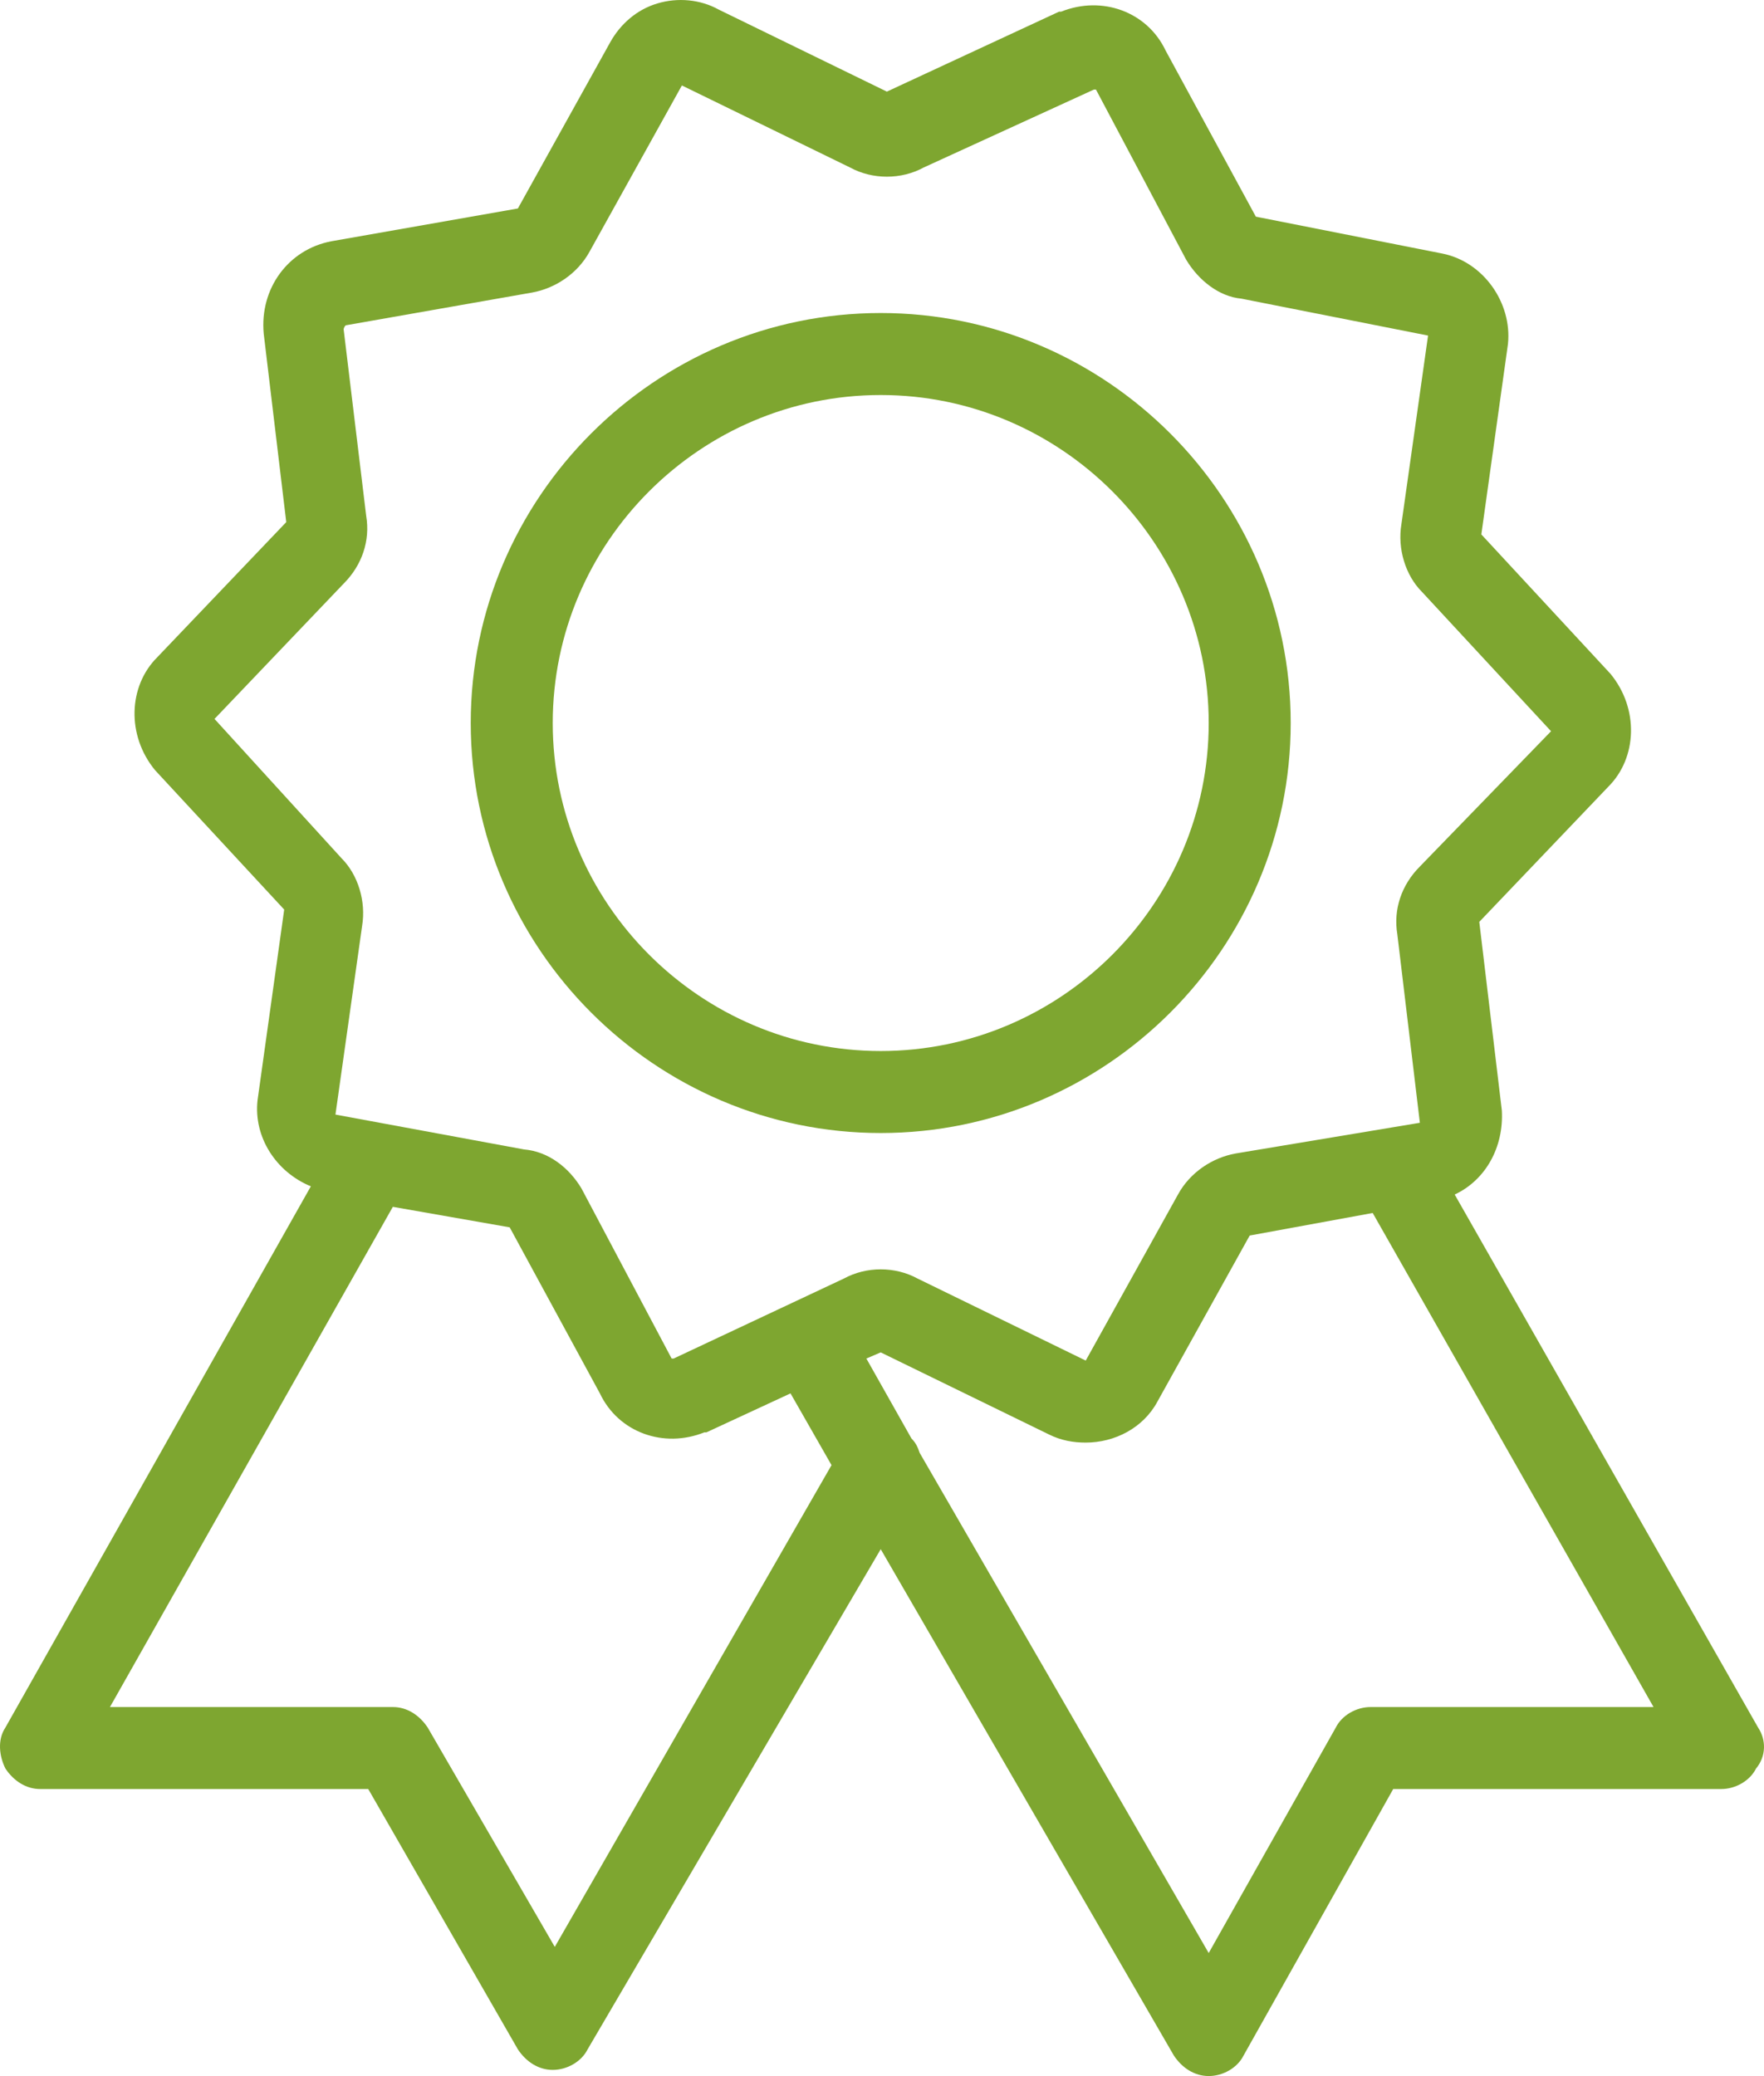
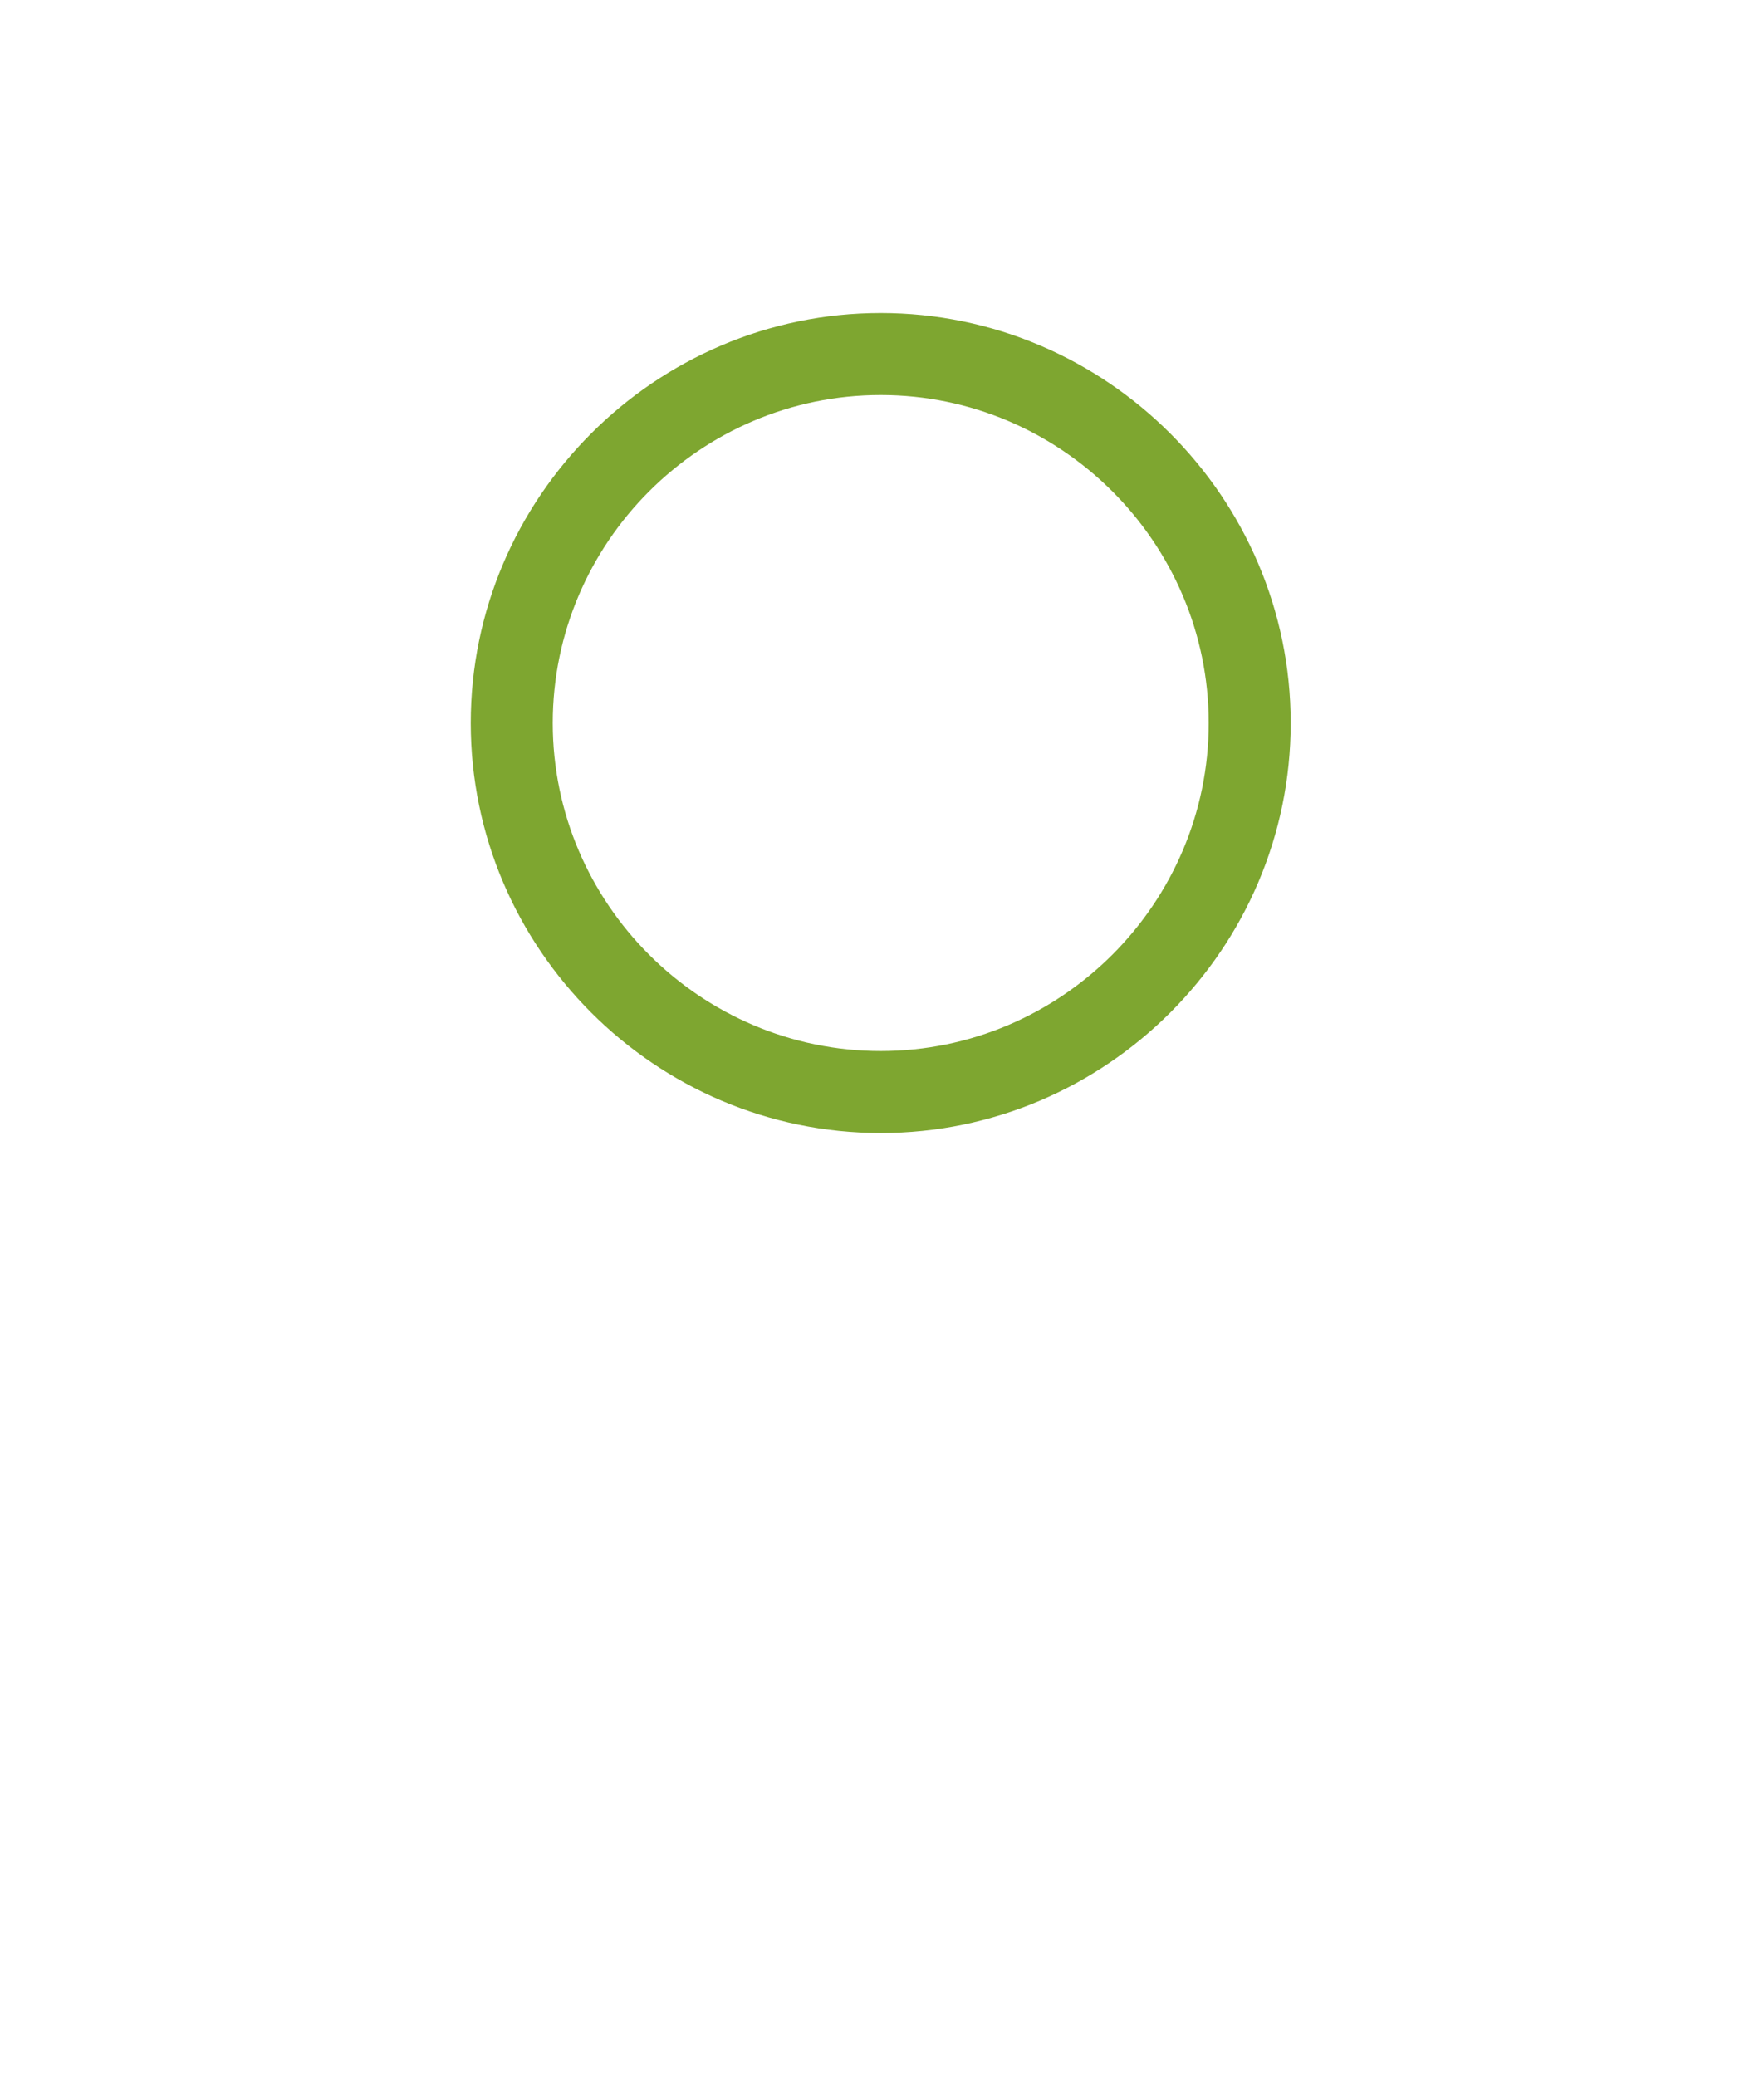
<svg xmlns="http://www.w3.org/2000/svg" xml:space="preserve" width="161.978mm" height="190.62mm" style="shape-rendering:geometricPrecision; text-rendering:geometricPrecision; image-rendering:optimizeQuality; fill-rule:evenodd; clip-rule:evenodd" viewBox="0 0 3668.2 4316.84">
  <defs>
    <style type="text/css">  .fil0 {fill:#7EA630}  </style>
  </defs>
  <g id="Слой_x0020_1">
    <g id="_2445191978080">
      <g>
        <g>
          <g>
-             <path class="fil0" d="M3655.89 3592.17l-630.89 -1108.31c63.94,-29.84 102.31,-98.04 98.04,-174.77l-46.89 -392.17 268.56 -281.34c59.68,-59.68 63.94,-161.98 4.26,-234.45l-268.55 -289.87 55.42 -396.44c8.52,-85.25 -51.15,-170.51 -136.41,-187.56l-387.91 -76.73 -187.56 -345.28c-38.37,-80.99 -132.15,-115.1 -217.4,-80.99l-4.26 0 -358.07 166.25 -349.54 -170.51c-38.37,-21.31 -85.26,-25.57 -127.88,-12.79 -42.63,12.79 -76.73,42.63 -98.04,80.99l-191.82 345.28 -387.91 68.2c-89.52,17.05 -149.2,98.04 -140.67,191.82l46.89 392.17 -268.56 281.34c-59.68,59.68 -63.94,161.98 -4.26,234.45l268.55 289.87 -55.42 396.44c-8.52,76.73 38.37,149.2 110.83,179.03l-635.15 1125.36c-17.05,25.58 -12.79,59.68 0,85.25 17.05,25.58 42.63,42.63 72.47,42.63l682.04 0 311.18 541.37c17.05,25.58 42.63,42.63 72.47,42.63 29.84,0 59.68,-17.05 72.47,-42.63l609.57 -1040.11 609.57 1052.9c17.05,25.57 42.63,42.63 72.47,42.63 29.84,0 59.68,-17.05 72.47,-42.63l311.18 -554.16 682.04 -0c29.84,0 59.68,-17.05 72.47,-42.63 21.31,-25.58 21.31,-59.68 4.26,-85.26zm-2502.23 456.12l-264.29 -456.11c-17.05,-25.58 -42.63,-42.63 -72.47,-42.63l-588.26 -0 588.26 -1040.11 242.98 42.63 187.56 345.28c38.37,80.99 132.15,115.1 217.4,80.99l4.26 0 174.77 -80.99 85.26 149.19 -575.47 1001.75zm247.24 -1223.41c-4.26,0 -4.26,0 -4.26,0l-187.56 -353.81c-25.58,-42.63 -68.2,-76.73 -119.35,-80.99l-392.17 -72.47 55.42 -392.17c8.52,-51.15 -8.52,-106.57 -42.63,-140.67l-264.29 -289.87 268.56 -281.34c38.36,-38.36 55.42,-89.52 46.89,-140.67l-46.89 -387.91c0,0 0,-4.26 4.26,-8.52l387.91 -68.2c46.89,-8.52 93.78,-38.37 119.36,-85.26l191.82 -345.28 349.54 170.51c46.89,25.58 106.57,25.58 153.46,0l353.81 -161.98c4.26,0 4.26,0 4.26,0l187.56 353.81c25.58,42.63 68.2,76.73 115.1,80.99l387.91 76.73 -55.42 392.17c-8.52,51.15 8.52,106.57 42.63,140.67l268.55 289.87 -272.81 281.34c-38.37,38.37 -55.42,89.52 -46.89,140.67l46.89 392.17 -383.65 63.94c-46.89,8.52 -93.78,38.36 -119.35,85.25l-191.82 345.28 -349.55 -170.51c-46.89,-25.58 -106.57,-25.58 -153.46,0l-353.81 166.24zm1449.33 724.67c-29.84,0 -59.68,17.05 -72.47,42.63l-264.29 468.9 -601.05 -1040.11c-4.26,-12.79 -8.52,-21.31 -17.05,-29.84l-93.78 -166.25 29.84 -12.79 349.54 170.51c25.58,12.79 51.15,17.05 76.73,17.05 59.68,0 119.35,-29.84 149.19,-85.26l191.83 -345.28 255.76 -46.89 584 1027.32 -588.26 0z" />
-             <path class="fil0" d="M2683.99 1503.42c0,-468.9 -383.65,-852.55 -852.55,-852.55 -468.9,0 -852.55,383.65 -852.55,852.55 0,468.9 383.65,852.55 852.55,852.55 468.9,0 852.55,-383.65 852.55,-852.55zm-852.55 682.04c-375.12,0 -682.04,-306.92 -682.04,-682.04 0,-375.12 306.92,-682.04 682.04,-682.04 375.12,0 682.04,306.92 682.04,682.04 0,375.12 -306.92,682.04 -682.04,682.04z" />
+             <path class="fil0" d="M2683.99 1503.42c0,-468.9 -383.65,-852.55 -852.55,-852.55 -468.9,0 -852.55,383.65 -852.55,852.55 0,468.9 383.65,852.55 852.55,852.55 468.9,0 852.55,-383.65 852.55,-852.55m-852.55 682.04c-375.12,0 -682.04,-306.92 -682.04,-682.04 0,-375.12 306.92,-682.04 682.04,-682.04 375.12,0 682.04,306.92 682.04,682.04 0,375.12 -306.92,682.04 -682.04,682.04z" />
          </g>
        </g>
      </g>
      <g> </g>
      <g> </g>
      <g> </g>
      <g> </g>
      <g> </g>
      <g> </g>
      <g> </g>
      <g> </g>
      <g> </g>
      <g> </g>
      <g> </g>
      <g> </g>
      <g> </g>
      <g> </g>
      <g> </g>
    </g>
  </g>
</svg>